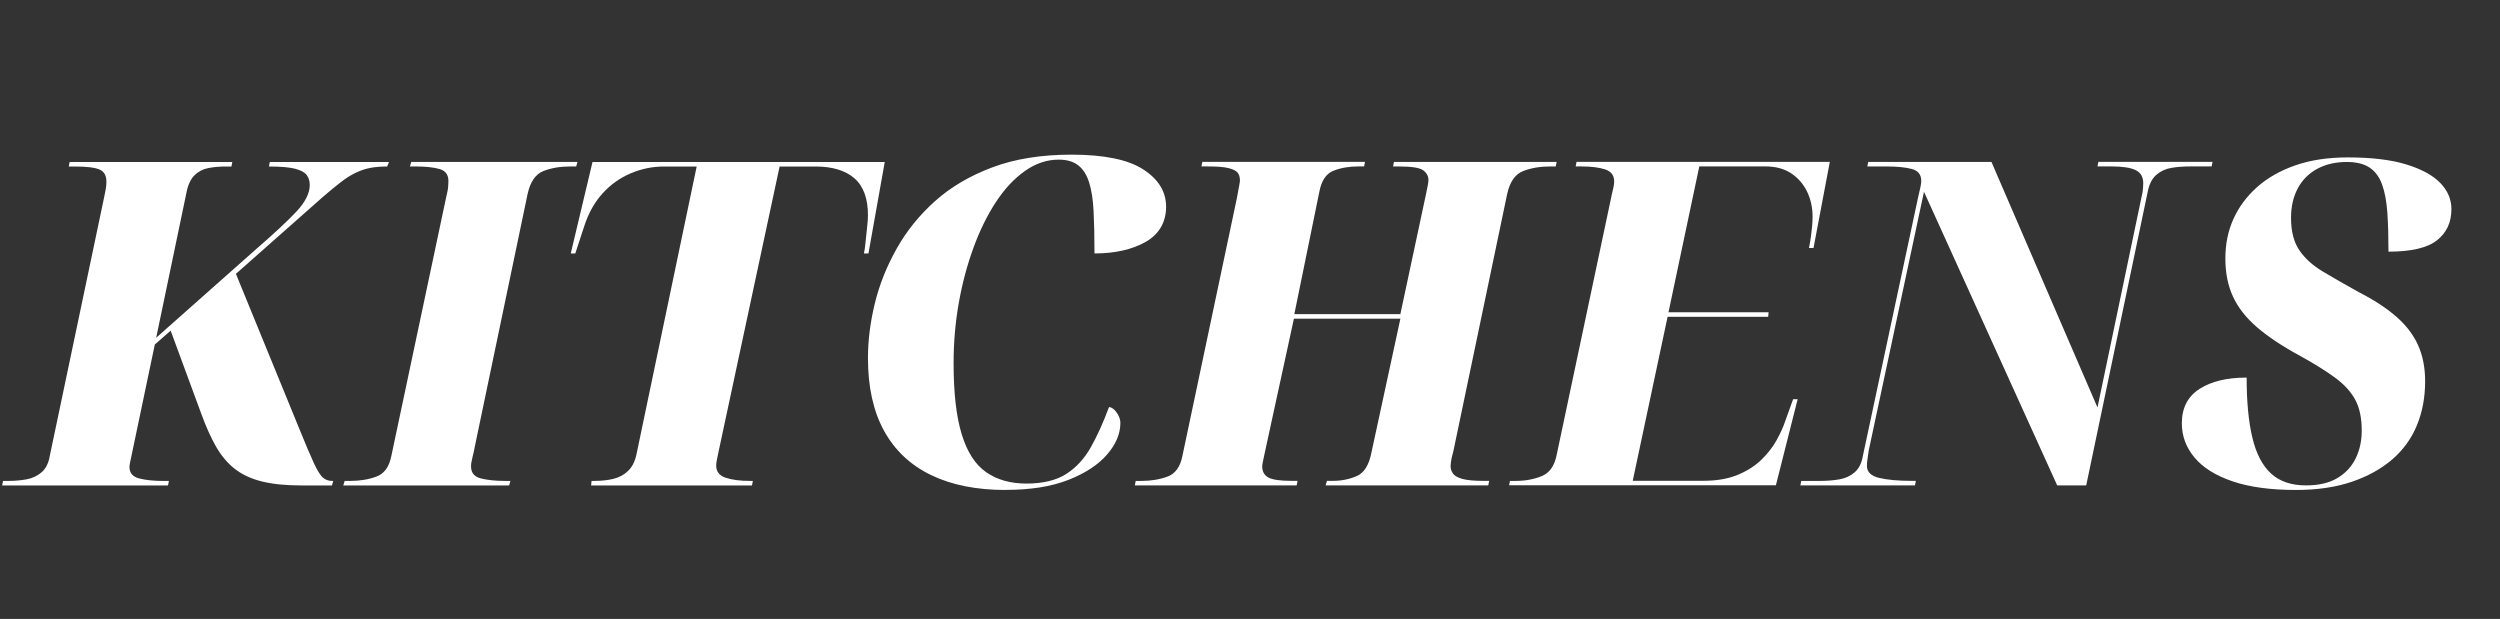
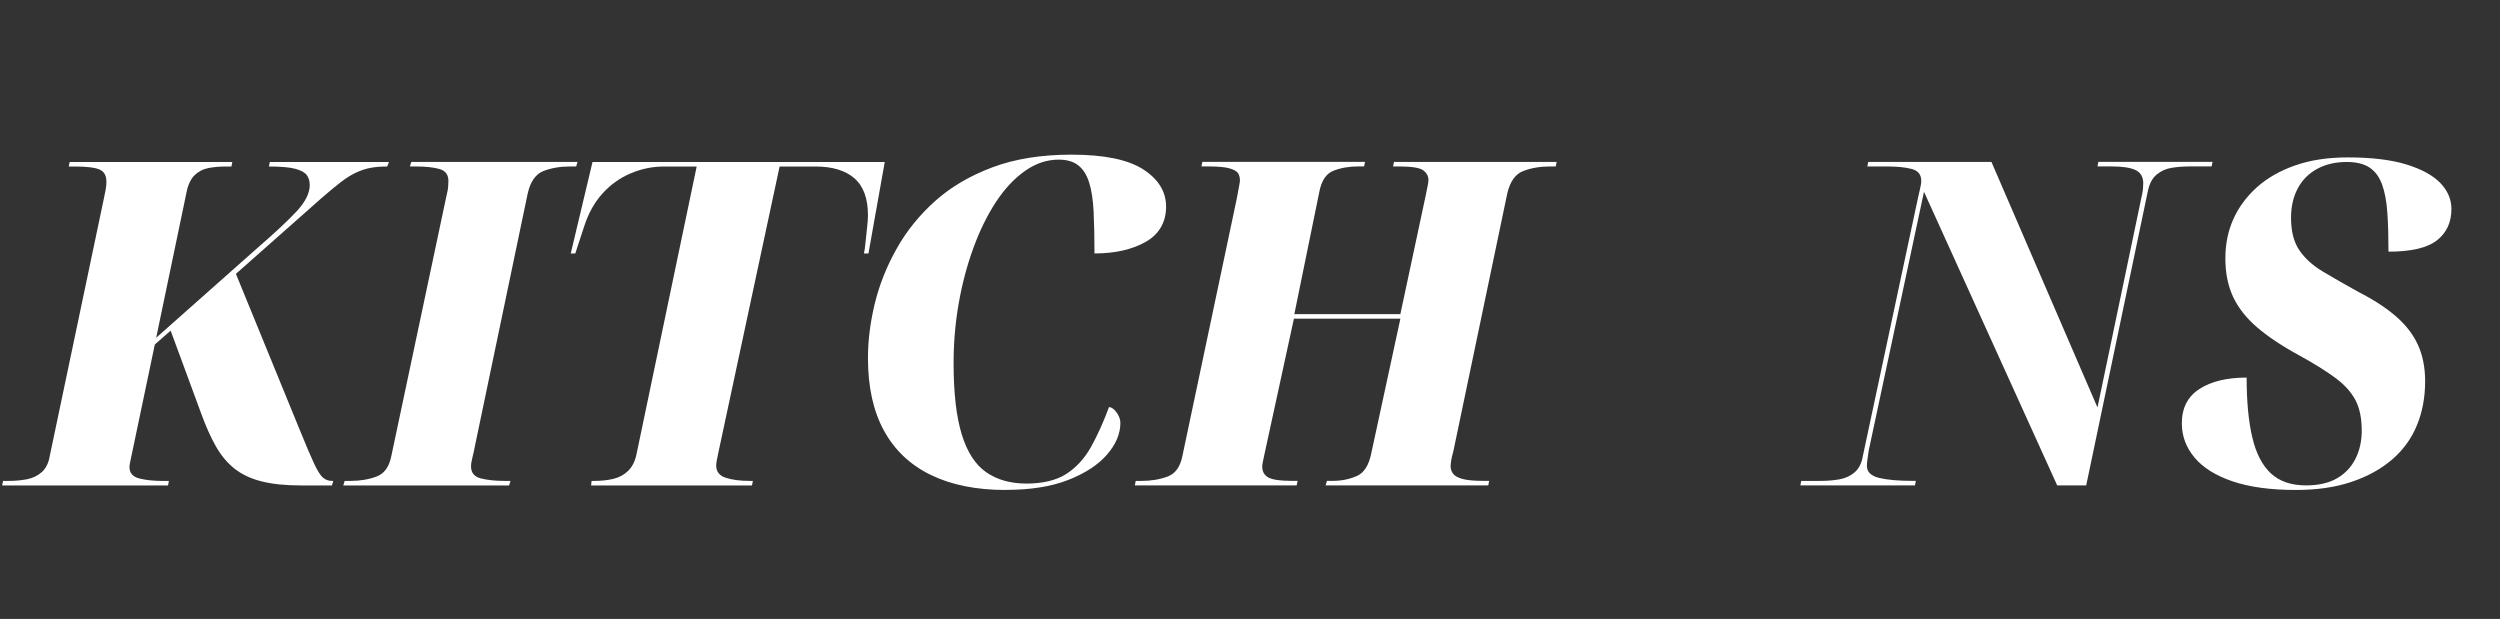
<svg xmlns="http://www.w3.org/2000/svg" id="Layer_1" viewBox="0 0 618 153">
  <rect x="0" y="0" width="618" height="153" fill="#333333" stroke="none" />
  <defs>
    <style>.cls-1{fill:#fff;}.cls-2{fill:none;isolation:isolate;}</style>
  </defs>
  <g class="cls-2">
    <g class="cls-2">
      <path class="cls-1" d="m.53,120l.22-1.12h1.46c1.49,0,2.95-.13,4.37-.39,1.42-.26,2.65-.84,3.7-1.74,1.04-.9,1.72-2.24,2.02-4.03l13.44-63.95c.15-.67.28-1.32.39-1.96.11-.63.17-1.18.17-1.62.07-1.64-.47-2.72-1.62-3.25-1.16-.52-3.23-.78-6.22-.78h-1.46l.22-1.12h40.21l-.22,1.12h-1.46c-1.49,0-2.91.13-4.26.39-1.34.26-2.48.86-3.42,1.79-.93.93-1.59,2.33-1.96,4.2l-7.5,35.95,24.75-21.95c4.4-3.81,7.71-6.89,9.91-9.24,2.2-2.35,3.3-4.54,3.3-6.55,0-.97-.24-1.79-.73-2.46-.49-.67-1.44-1.19-2.86-1.57-1.42-.37-3.58-.56-6.5-.56l.22-1.12h29.46l-.45,1.12c-1.57,0-2.95.11-4.14.34-1.2.22-2.39.62-3.58,1.18-1.2.56-2.45,1.34-3.75,2.35-1.31,1.01-2.82,2.26-4.54,3.75l-28.11,24.86,6.5-6.5,15.9,38.86c1.57,3.88,2.78,6.74,3.64,8.57.86,1.83,1.6,3.01,2.24,3.53.63.52,1.36.78,2.18.78h.34l-.34,1.12h-7.62c-3.88,0-7.15-.34-9.8-1.01-2.65-.67-4.87-1.72-6.66-3.14-1.79-1.42-3.32-3.25-4.59-5.49-1.27-2.24-2.46-4.89-3.58-7.95l-7.84-21.28,7.06-5.38-10.75,9.41-5.71,27.22c-.15.67-.28,1.29-.39,1.85-.11.56-.17.95-.17,1.18,0,1.49.8,2.45,2.41,2.86,1.6.41,3.56.62,5.88.62h1.46l-.22,1.12H.53Z" />
      <path class="cls-1" d="m84.86,120l.34-1.12h1.46c2.31,0,4.44-.35,6.38-1.06,1.94-.71,3.17-2.41,3.7-5.1l13.55-63.95c.3-1.19.47-2.11.5-2.74.04-.63.06-1.06.06-1.29,0-1.57-.75-2.56-2.24-2.97-1.49-.41-3.44-.62-5.82-.62h-1.46l.34-1.12h41.1l-.34,1.12h-1.46c-2.46,0-4.67.37-6.61,1.12-1.94.75-3.25,2.61-3.92,5.6l-12.99,62.16c-.22,1.2-.45,2.22-.67,3.08-.22.86-.34,1.59-.34,2.18,0,1.57.8,2.56,2.41,2.97,1.6.41,3.56.62,5.88.62h1.46l-.34,1.12h-40.99Z" />
      <path class="cls-1" d="m146.13,120l.11-1.12h.78c1.64,0,3.17-.17,4.59-.5,1.42-.34,2.63-.99,3.64-1.96,1.01-.97,1.7-2.31,2.07-4.03l14.9-71.23h-8.06c-2.84,0-5.58.56-8.23,1.68-2.65,1.12-4.97,2.76-6.94,4.93-1.98,2.17-3.49,4.85-4.54,8.06l-2.24,6.83h-1.12l5.38-22.62h72.24l-4.03,22.62h-1.12c.15-.6.28-1.49.39-2.69.11-1.19.24-2.42.39-3.7.15-1.27.22-2.28.22-3.02,0-4.18-1.12-7.24-3.36-9.18-2.24-1.94-5.45-2.91-9.63-2.91h-8.85l-15.01,70.11c-.22,1.05-.39,1.85-.5,2.41-.11.56-.17,1.03-.17,1.4,0,1.49.78,2.5,2.35,3.02,1.57.52,3.55.78,5.94.78h.78l-.22,1.12h-39.76Z" />
      <path class="cls-1" d="m248.61,121.12c-7.24,0-13.4-1.23-18.48-3.7-5.08-2.46-8.94-6.1-11.59-10.92-2.65-4.82-3.98-10.81-3.98-17.98,0-4.33.56-8.81,1.68-13.44,1.12-4.63,2.91-9.15,5.38-13.55,2.46-4.41,5.64-8.34,9.52-11.82,3.88-3.47,8.6-6.25,14.17-8.34,5.56-2.09,12.08-3.14,19.54-3.14,8.06,0,13.98,1.21,17.75,3.64,3.77,2.43,5.66,5.51,5.66,9.24s-1.68,6.78-5.04,8.68c-3.36,1.9-7.58,2.86-12.66,2.86,0-4.03-.08-7.5-.22-10.42-.15-2.91-.52-5.3-1.12-7.17-.6-1.87-1.49-3.27-2.69-4.2-1.2-.93-2.8-1.4-4.82-1.4-2.91,0-5.69.93-8.34,2.8-2.65,1.87-5.04,4.42-7.17,7.67s-3.98,7-5.54,11.26-2.78,8.81-3.64,13.66c-.86,4.85-1.29,9.82-1.29,14.9,0,7.39.67,13.27,2.02,17.64,1.34,4.37,3.36,7.49,6.05,9.35,2.69,1.87,6.01,2.8,9.97,2.8s7.39-.8,9.86-2.41c2.46-1.6,4.48-3.81,6.05-6.61,1.57-2.8,3.06-6.1,4.48-9.91.67.08,1.31.54,1.9,1.4.6.86.9,1.7.9,2.52,0,2.69-1.1,5.3-3.3,7.84-2.2,2.54-5.4,4.63-9.58,6.27-4.18,1.64-9.33,2.46-15.46,2.46Z" />
      <path class="cls-1" d="m280.53,120l.22-1.12h1.46c2.31,0,4.44-.35,6.38-1.06,1.94-.71,3.17-2.41,3.7-5.1l13.44-63.62c.22-1.27.41-2.28.56-3.02.15-.75.22-1.23.22-1.46,0-.75-.17-1.36-.5-1.85-.34-.49-1.06-.88-2.18-1.18-1.12-.3-2.88-.45-5.26-.45h-1.57l.22-1.12h40.21l-.22,1.12h-1.46c-2.24,0-4.28.35-6.1,1.06-1.83.71-3.01,2.48-3.53,5.32l-6.16,30.13h26.21l6.27-29.34c.22-1.04.39-1.87.5-2.46.11-.6.17-1.04.17-1.34,0-.97-.43-1.77-1.29-2.41-.86-.63-2.86-.95-5.99-.95h-1.46l.22-1.12h40.21l-.22,1.12h-1.46c-2.39,0-4.58.37-6.55,1.12-1.98.75-3.3,2.61-3.98,5.6l-13.33,63.73c-.3,1.05-.49,1.87-.56,2.46-.08.6-.11,1.01-.11,1.23,0,.6.19,1.18.56,1.74.37.56,1.14,1.01,2.3,1.34,1.16.34,2.89.5,5.21.5h1.46l-.22,1.12h-40.21l.34-1.12h1.46c2.09,0,4.05-.39,5.88-1.18,1.83-.78,3.04-2.71,3.64-5.77l7.17-33.15h-26.32l-7.28,33.49c-.15.67-.28,1.29-.39,1.85-.11.56-.17.95-.17,1.18,0,1.27.5,2.18,1.51,2.74s2.93.84,5.77.84h1.46l-.22,1.12h-39.98Z" />
-       <path class="cls-1" d="m373.04,120l.22-1.12h1.46c2.31,0,4.44-.39,6.38-1.18,1.94-.78,3.17-2.52,3.7-5.21l13.66-64.51c.15-.6.28-1.16.39-1.68.11-.52.17-1.01.17-1.46,0-1.49-.75-2.48-2.24-2.97-1.5-.48-3.44-.73-5.82-.73h-1.46l.22-1.12h62.61l-4.03,21.28h-1.12c.22-1.12.39-2.11.5-2.97.11-.86.21-1.68.28-2.46.07-.78.11-1.55.11-2.3,0-2.24-.45-4.29-1.34-6.16-.9-1.87-2.2-3.38-3.92-4.54-1.72-1.16-3.88-1.74-6.5-1.74h-16.24l-7.62,36.06h24.75l-.11,1.12h-24.86l-8.62,40.54h17.47c3.28,0,6.1-.48,8.46-1.46,2.35-.97,4.31-2.22,5.88-3.75,1.57-1.53,2.82-3.14,3.75-4.82.93-1.68,1.62-3.19,2.07-4.54l2.02-5.6h1.12l-5.38,21.28h-65.97Z" />
      <path class="cls-1" d="m445.05,120l.22-1.12h4.7c1.72,0,3.3-.13,4.76-.39,1.46-.26,2.71-.84,3.75-1.74,1.04-.9,1.72-2.24,2.02-4.03l13.66-63.95c.22-.97.41-1.79.56-2.46.15-.67.22-1.19.22-1.57,0-1.57-.78-2.56-2.35-2.97-1.57-.41-3.62-.62-6.16-.62h-4.82l.22-1.12h30.46l26.21,60.7,10.97-52.42c.15-.6.24-1.16.28-1.68.04-.52.06-.97.06-1.34,0-1.57-.64-2.65-1.9-3.25-1.27-.6-3.25-.9-5.94-.9h-3.47l.22-1.12h28.22l-.22,1.12h-5.26c-1.64,0-3.17.11-4.59.34-1.42.22-2.67.78-3.75,1.68-1.08.9-1.81,2.28-2.18,4.14l-15.23,72.69h-7.17l-32.93-72.58-13.66,63.95c-.15.97-.26,1.75-.34,2.35-.08.6-.11,1.08-.11,1.46,0,1.5,1.01,2.48,3.02,2.97,2.02.49,4.74.73,8.18.73h.9l-.22,1.12h-28.34Z" />
      <path class="cls-1" d="m567.58,121.12c-6.27,0-11.5-.71-15.68-2.13-4.18-1.42-7.32-3.38-9.41-5.88-2.09-2.5-3.14-5.32-3.14-8.46,0-3.81,1.46-6.64,4.37-8.51,2.91-1.87,6.79-2.8,11.65-2.8,0,5.9.46,10.83,1.4,14.78.93,3.96,2.46,6.93,4.59,8.9,2.13,1.98,5.02,2.97,8.68,2.97,3.14,0,5.71-.6,7.73-1.79,2.02-1.19,3.53-2.82,4.54-4.87,1.01-2.05,1.51-4.35,1.51-6.89,0-3.06-.52-5.58-1.57-7.56-1.05-1.98-2.71-3.81-4.98-5.49-2.28-1.68-5.25-3.53-8.9-5.54-4.26-2.31-7.73-4.63-10.42-6.94-2.69-2.31-4.67-4.83-5.94-7.56-1.27-2.72-1.9-5.88-1.9-9.46s.65-6.74,1.96-9.69c1.31-2.95,3.25-5.58,5.82-7.9,2.58-2.31,5.75-4.12,9.52-5.43,3.77-1.31,8.08-1.96,12.94-1.96,5.9,0,10.73.58,14.5,1.74,3.77,1.16,6.57,2.69,8.4,4.59,1.83,1.9,2.74,4.05,2.74,6.44,0,3.29-1.2,5.86-3.58,7.73-2.39,1.87-6.38,2.8-11.98,2.8,0-3.66-.09-6.87-.28-9.63-.19-2.76-.62-5.08-1.29-6.94-.67-1.87-1.7-3.27-3.08-4.2-1.38-.93-3.27-1.4-5.66-1.4-2.76,0-5.19.56-7.28,1.68-2.09,1.12-3.7,2.73-4.82,4.82-1.12,2.09-1.68,4.52-1.68,7.28,0,3.36.69,6.05,2.07,8.06,1.38,2.02,3.32,3.77,5.82,5.26,2.5,1.5,5.43,3.17,8.79,5.04,3.81,1.94,6.92,3.98,9.35,6.1,2.43,2.13,4.22,4.48,5.38,7.06,1.16,2.58,1.74,5.54,1.74,8.9,0,3.96-.67,7.58-2.02,10.86-1.34,3.29-3.38,6.1-6.1,8.46-2.73,2.35-6.07,4.2-10.02,5.54-3.96,1.34-8.55,2.02-13.78,2.02Z" />
    </g>
  </g>
</svg>